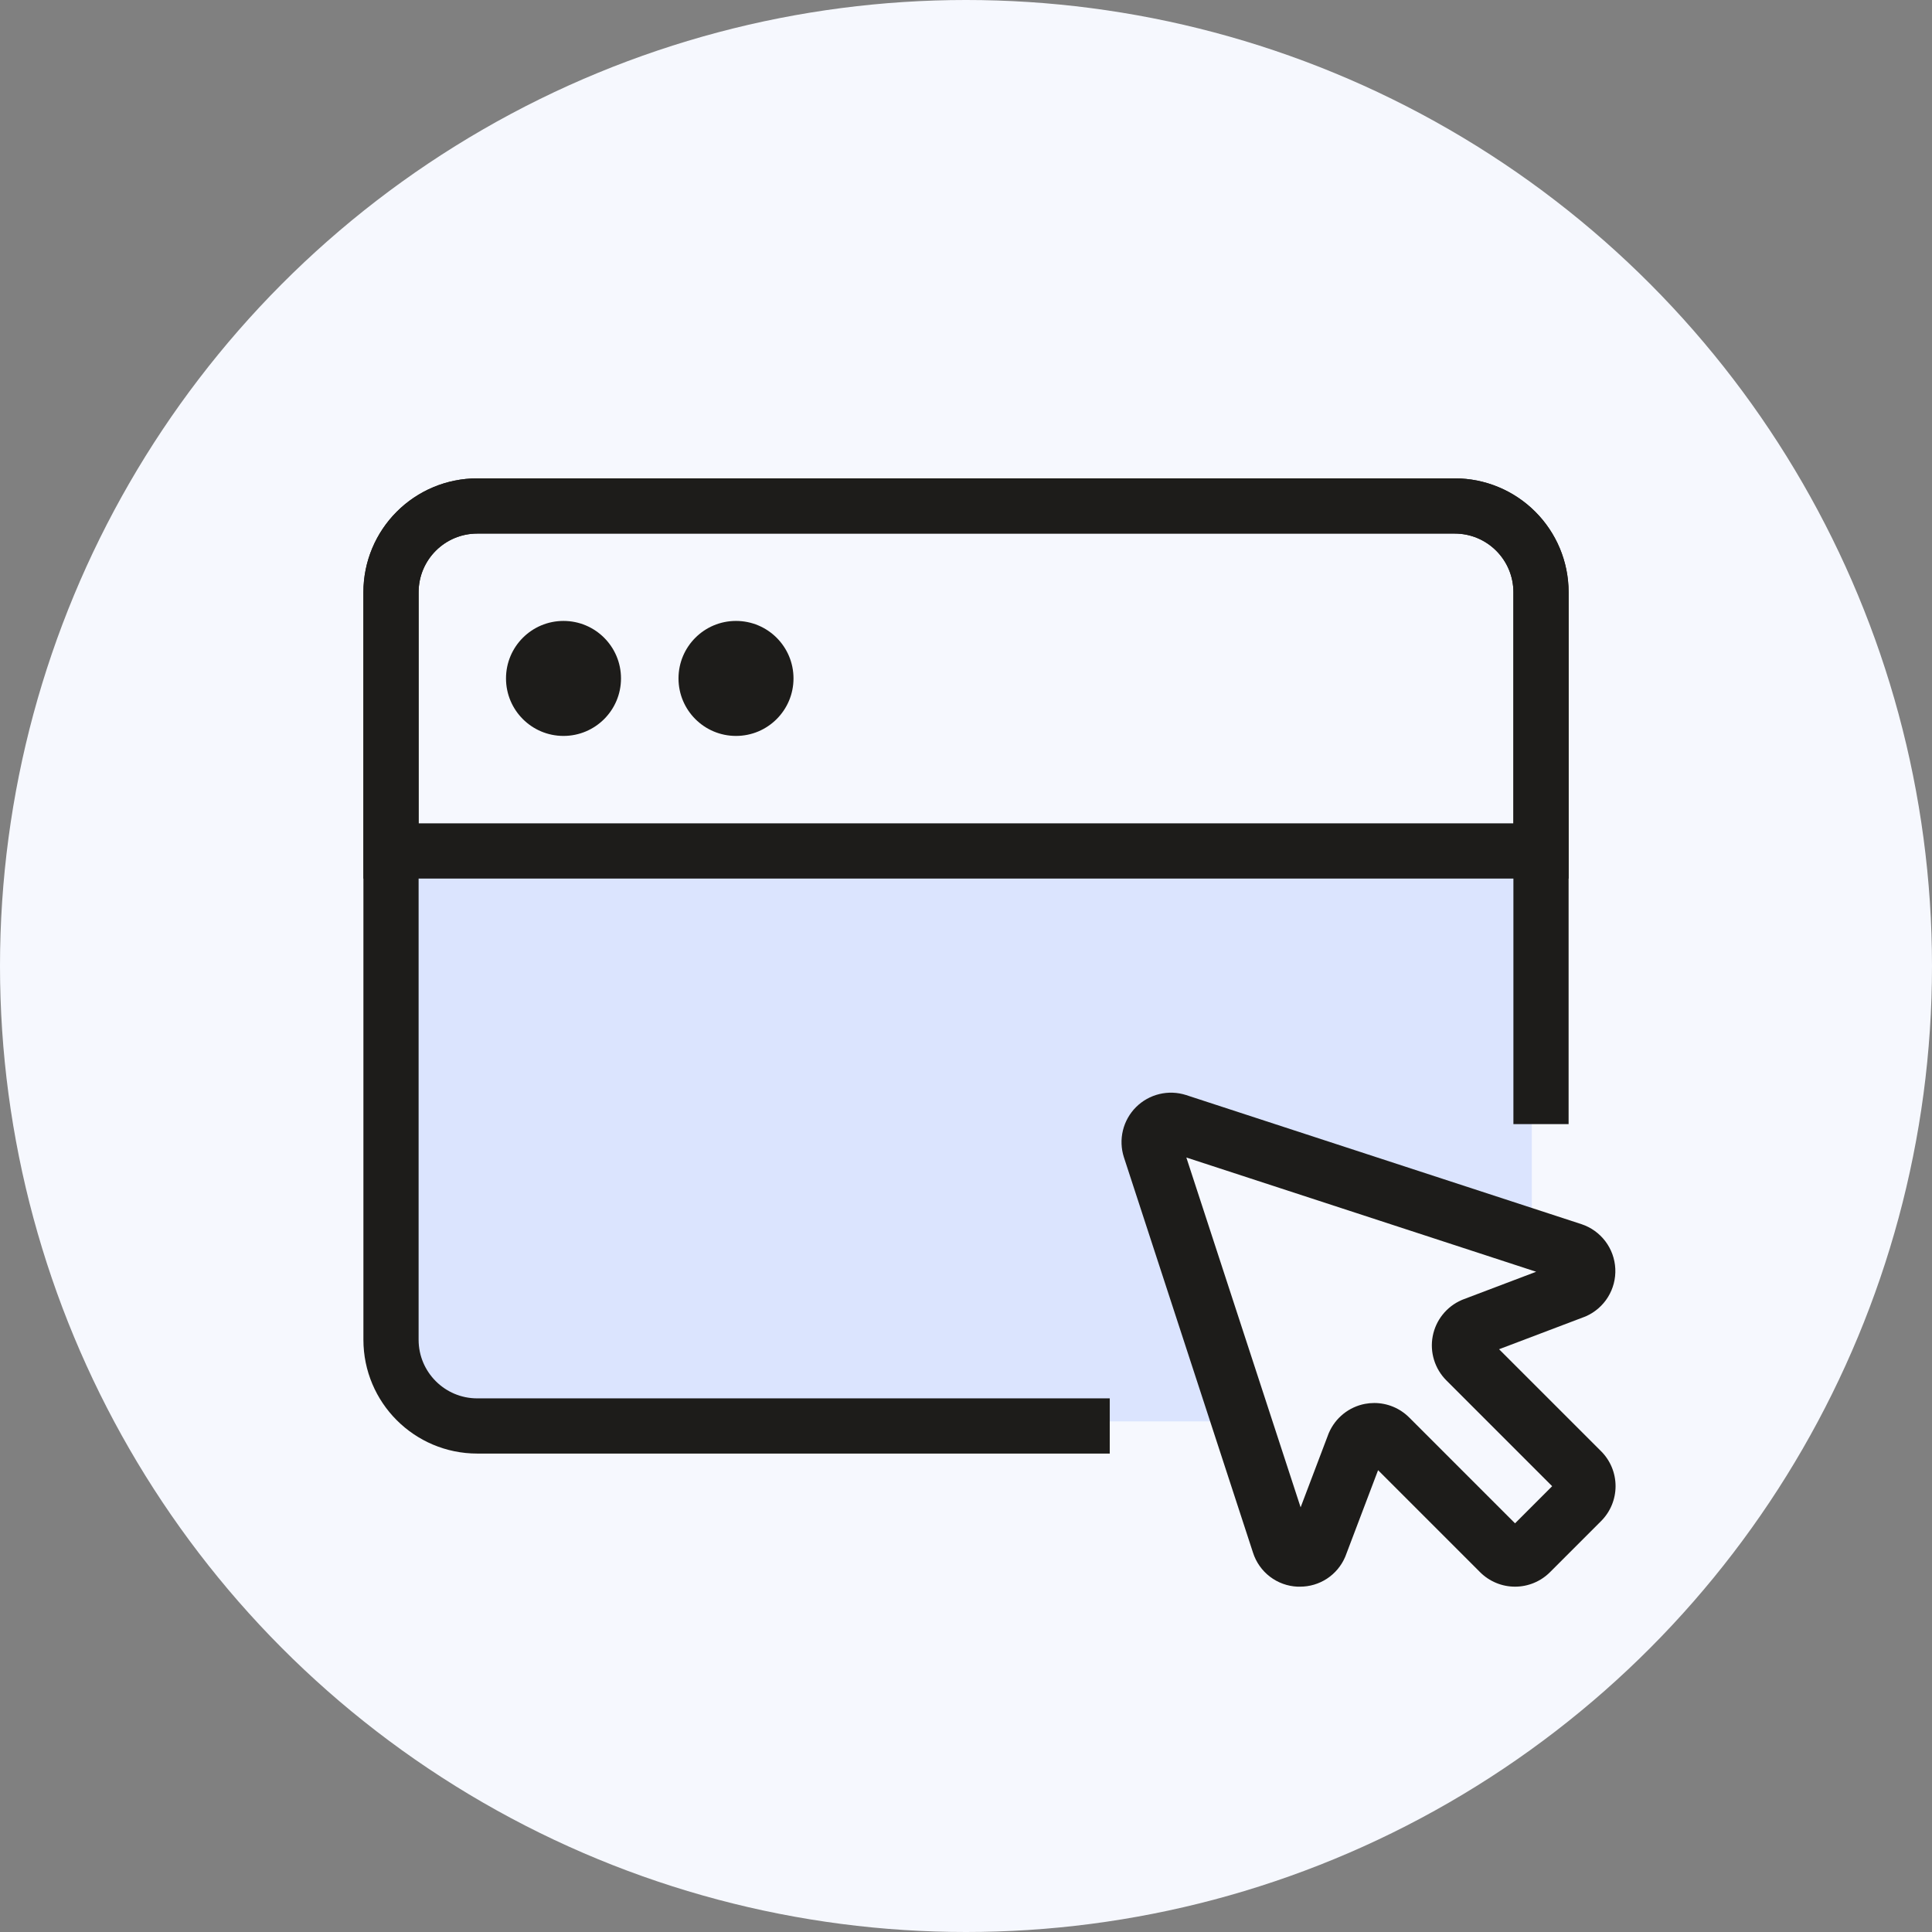
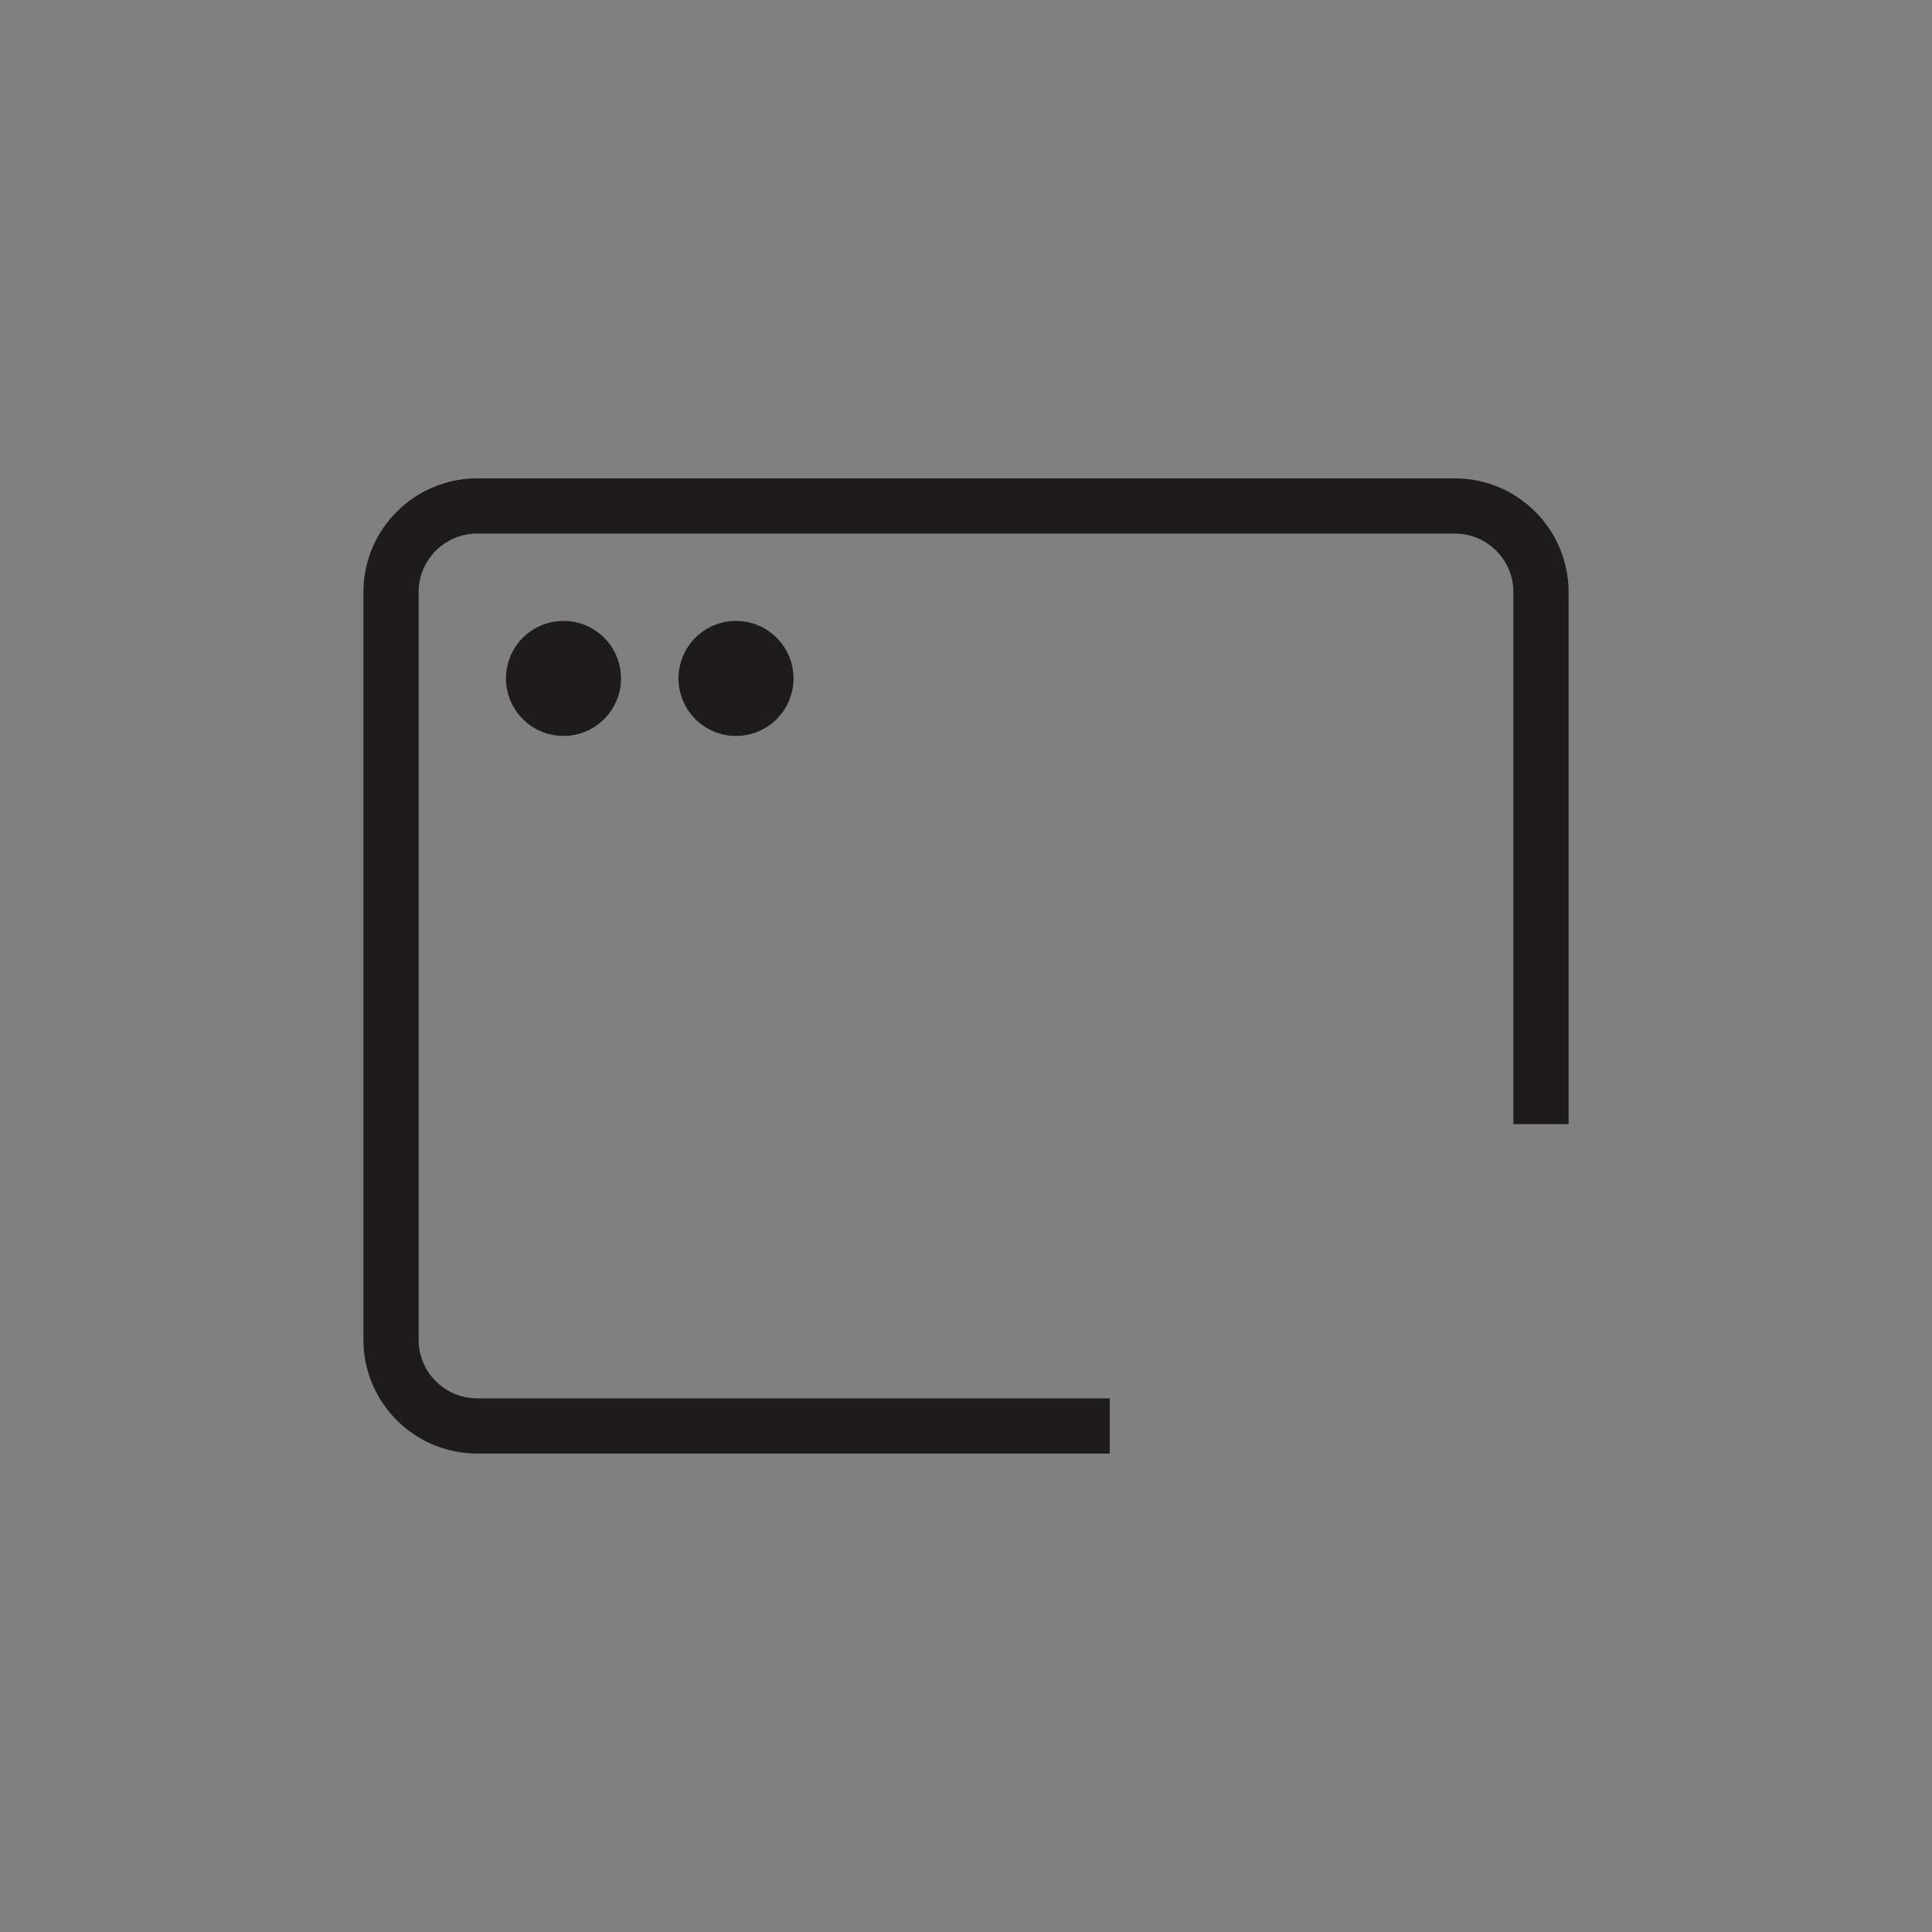
<svg xmlns="http://www.w3.org/2000/svg" width="140" height="140" viewBox="0 0 140 140" fill="none">
  <rect x="0" y="0" width="140" height="140" fill="#808080" stroke="none" />
-   <circle cx="70" cy="70" r="70" fill="#F6F8FE" />
  <g clip-path="url(#clip0_1906_16833)">
-     <path d="M34 103H90.144L84.323 81.095L111 89.667V63H30V99C30 101.209 31.791 103 34 103Z" fill="#DBE4FE" />
    <path d="M111.667 81.456V42.914C111.667 39.462 108.869 36.664 105.417 36.664H34.584C31.132 36.664 28.334 39.462 28.334 42.914V97.081C28.334 100.533 31.132 103.331 34.584 103.331H80.417" stroke="#1D1C1A" stroke-width="4" stroke-linejoin="round" />
-     <path d="M28.334 42.914C28.334 41.257 28.992 39.667 30.164 38.495C31.336 37.322 32.926 36.664 34.584 36.664H105.417C107.074 36.664 108.664 37.322 109.836 38.495C111.008 39.667 111.667 41.257 111.667 42.914V61.664H28.334V42.914Z" stroke="#1D1C1A" stroke-width="4" />
    <path d="M36.667 49.161C36.667 46.86 38.532 44.995 40.833 44.995C43.135 44.995 45 46.86 45 49.161C45 51.463 43.135 53.328 40.833 53.328C38.532 53.328 36.667 51.463 36.667 49.161Z" fill="#1D1C1A" />
    <path d="M49.167 49.161C49.167 46.86 51.032 44.995 53.333 44.995C55.635 44.995 57.5 46.86 57.5 49.161C57.5 51.463 55.635 53.328 53.333 53.328C51.032 53.328 49.167 51.463 49.167 49.161Z" fill="#1D1C1A" />
-     <path d="M108.628 97.771L114.826 95.42L114.921 95.382C115.582 95.09 116.14 94.605 116.52 93.99C116.9 93.375 117.085 92.66 117.051 91.938C117.017 91.216 116.765 90.521 116.329 89.945C115.892 89.369 115.292 88.938 114.606 88.71L85.946 79.351C85.319 79.15 84.649 79.125 84.009 79.28C83.369 79.435 82.784 79.763 82.318 80.228C81.853 80.694 81.525 81.279 81.37 81.919C81.215 82.559 81.24 83.229 81.441 83.856L90.799 112.516C91.021 113.206 91.448 113.812 92.025 114.252C92.601 114.692 93.298 114.944 94.022 114.976H94.201C94.897 114.978 95.578 114.776 96.16 114.394C96.741 114.012 97.198 113.467 97.472 112.828L97.51 112.733L99.861 106.535L107.253 113.927C107.585 114.26 107.98 114.523 108.415 114.703C108.849 114.884 109.315 114.976 109.785 114.976C110.256 114.976 110.721 114.884 111.156 114.703C111.591 114.523 111.985 114.26 112.318 113.927L116.02 110.224C116.353 109.892 116.617 109.497 116.797 109.063C116.977 108.628 117.07 108.162 117.07 107.692C117.07 107.222 116.977 106.756 116.797 106.321C116.617 105.887 116.353 105.492 116.02 105.16L108.628 97.771ZM109.785 110.386L102.115 102.716C101.444 102.045 100.534 101.667 99.585 101.667C99.36 101.667 99.136 101.688 98.915 101.729C98.342 101.838 97.804 102.086 97.349 102.45C96.893 102.815 96.534 103.285 96.301 103.82C96.287 103.851 96.274 103.883 96.262 103.915L94.248 109.227L85.967 83.877L111.317 92.156L106.005 94.17L105.91 94.21C105.375 94.442 104.905 94.802 104.541 95.258C104.176 95.714 103.929 96.252 103.82 96.825C103.711 97.398 103.744 97.99 103.916 98.547C104.088 99.105 104.393 99.612 104.805 100.025L112.475 107.695L109.785 110.386Z" fill="#1D1C1A" />
  </g>
  <defs>
    <clipPath id="clip0_1906_16833">
      <rect width="100" height="100" fill="white" transform="translate(20 20)" />
    </clipPath>
  </defs>
</svg>